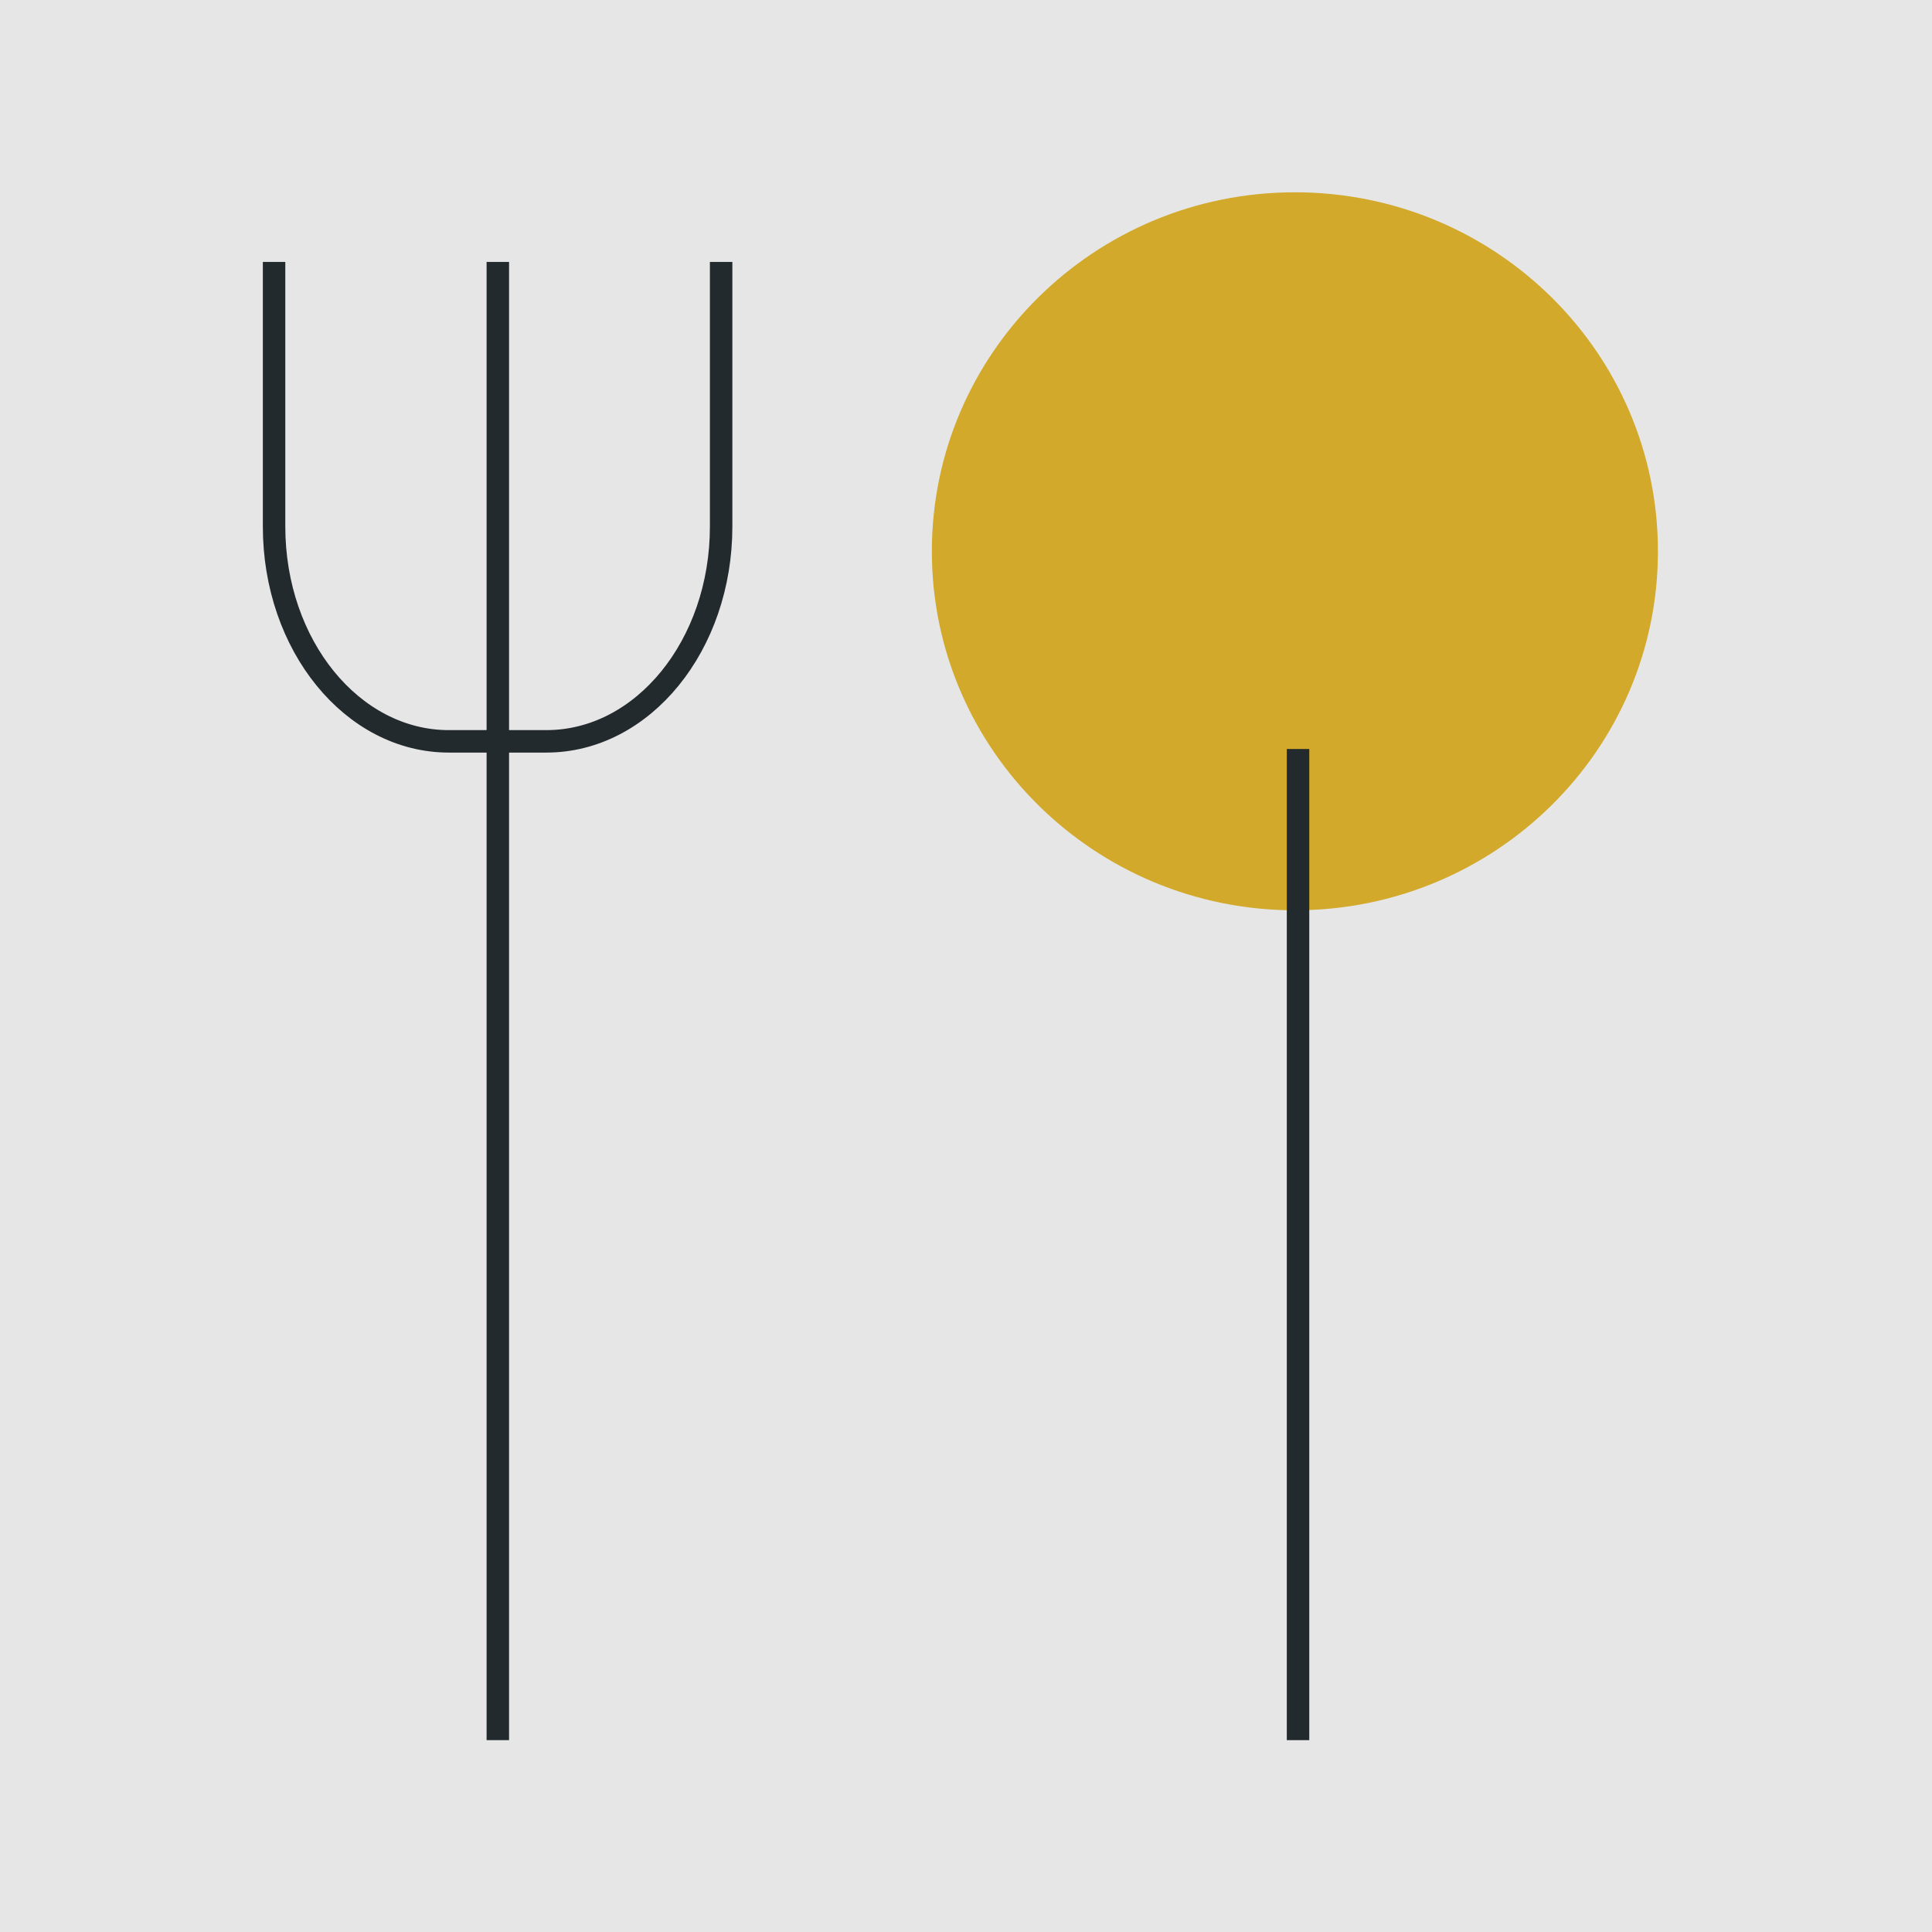
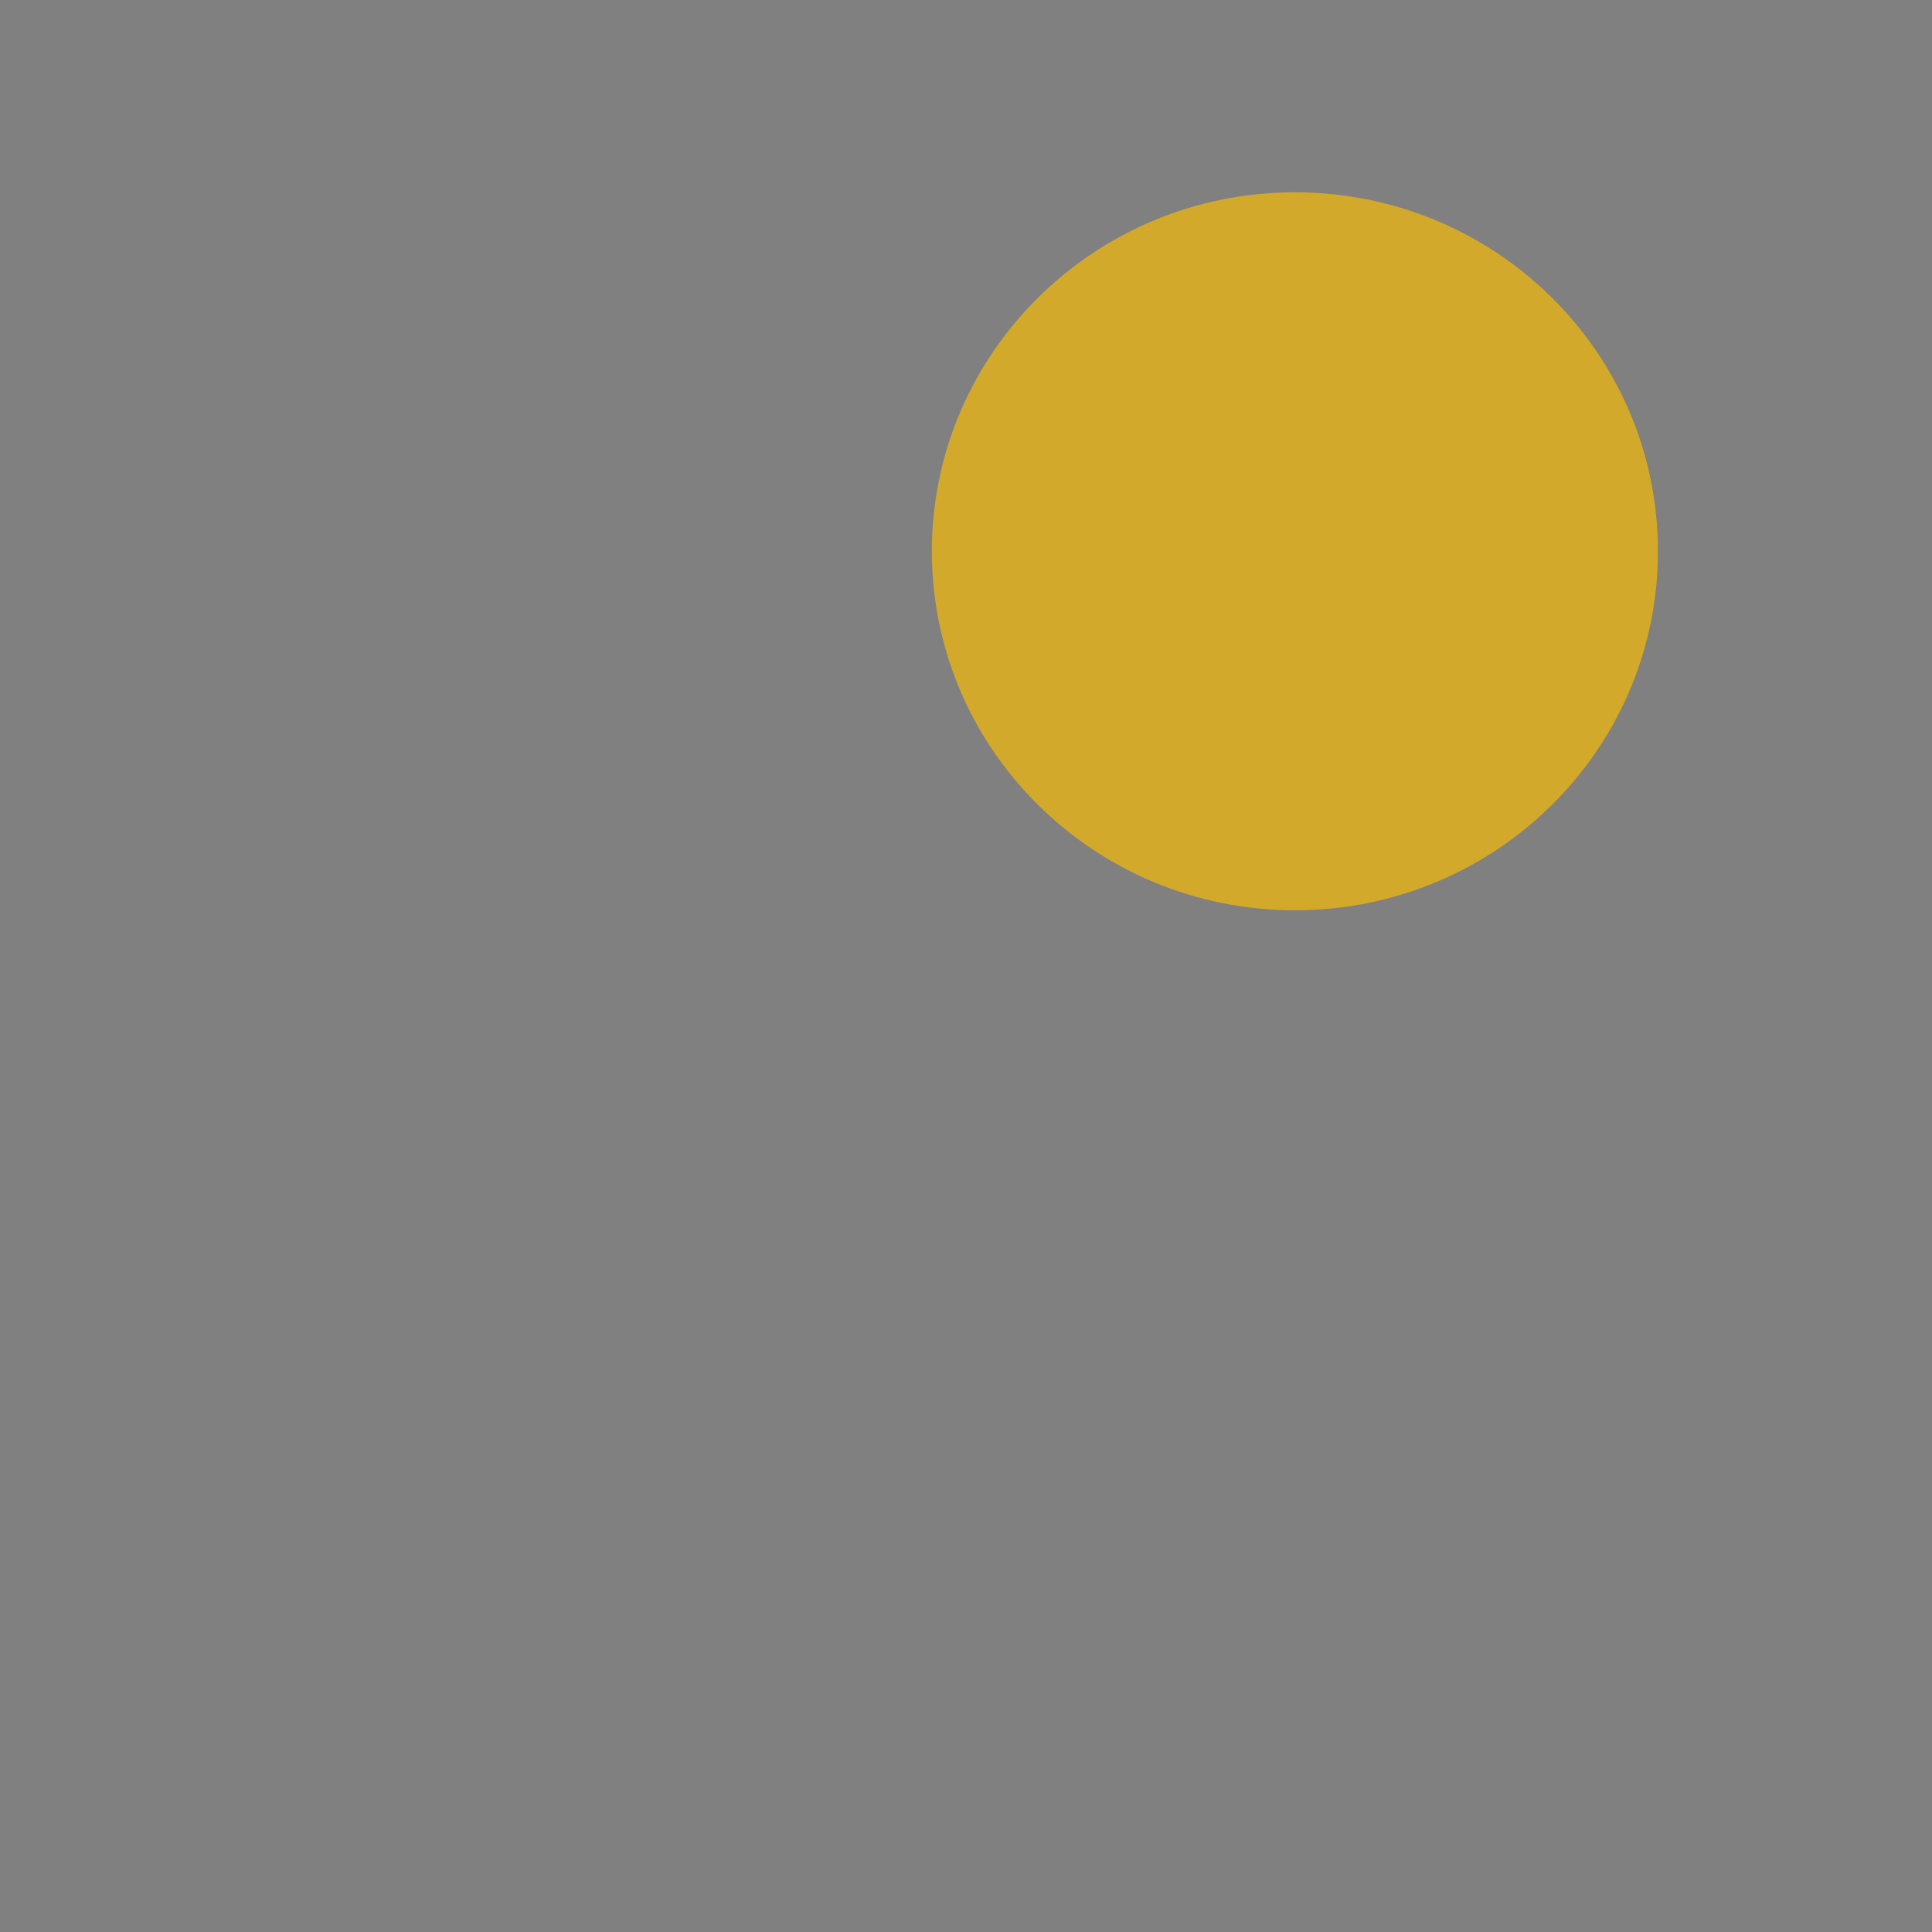
<svg xmlns="http://www.w3.org/2000/svg" version="1.1" id="TECHNICAL_ICONS_copy" x="0" y="0" viewBox="0 0 43 43" xml:space="preserve">
  <rect x="0" y="0" width="43" height="43" fill="#808080" stroke="none" />
  <style>.st1{fill:none;stroke:#232a2e;stroke-width:.5;stroke-miterlimit:10}</style>
-   <path opacity=".8" fill="#fff" d="M0 0h43v43H0z" />
-   <path class="st1" d="M11.08 5.83v32.9m4.97-32.9v5.89c0 2.64-1.74 4.78-3.89 4.78H9.99c-2.15 0-3.89-2.14-3.89-4.78V5.83" />
  <path d="M36.9 12.27c0 4.42-3.62 7.99-8.08 7.99s-8.08-3.58-8.08-7.99 3.62-7.99 8.08-7.99 8.08 3.57 8.08 7.99" fill="#d2a92a" />
-   <path class="st1" d="M28.89 16.67v22.06" />
</svg>